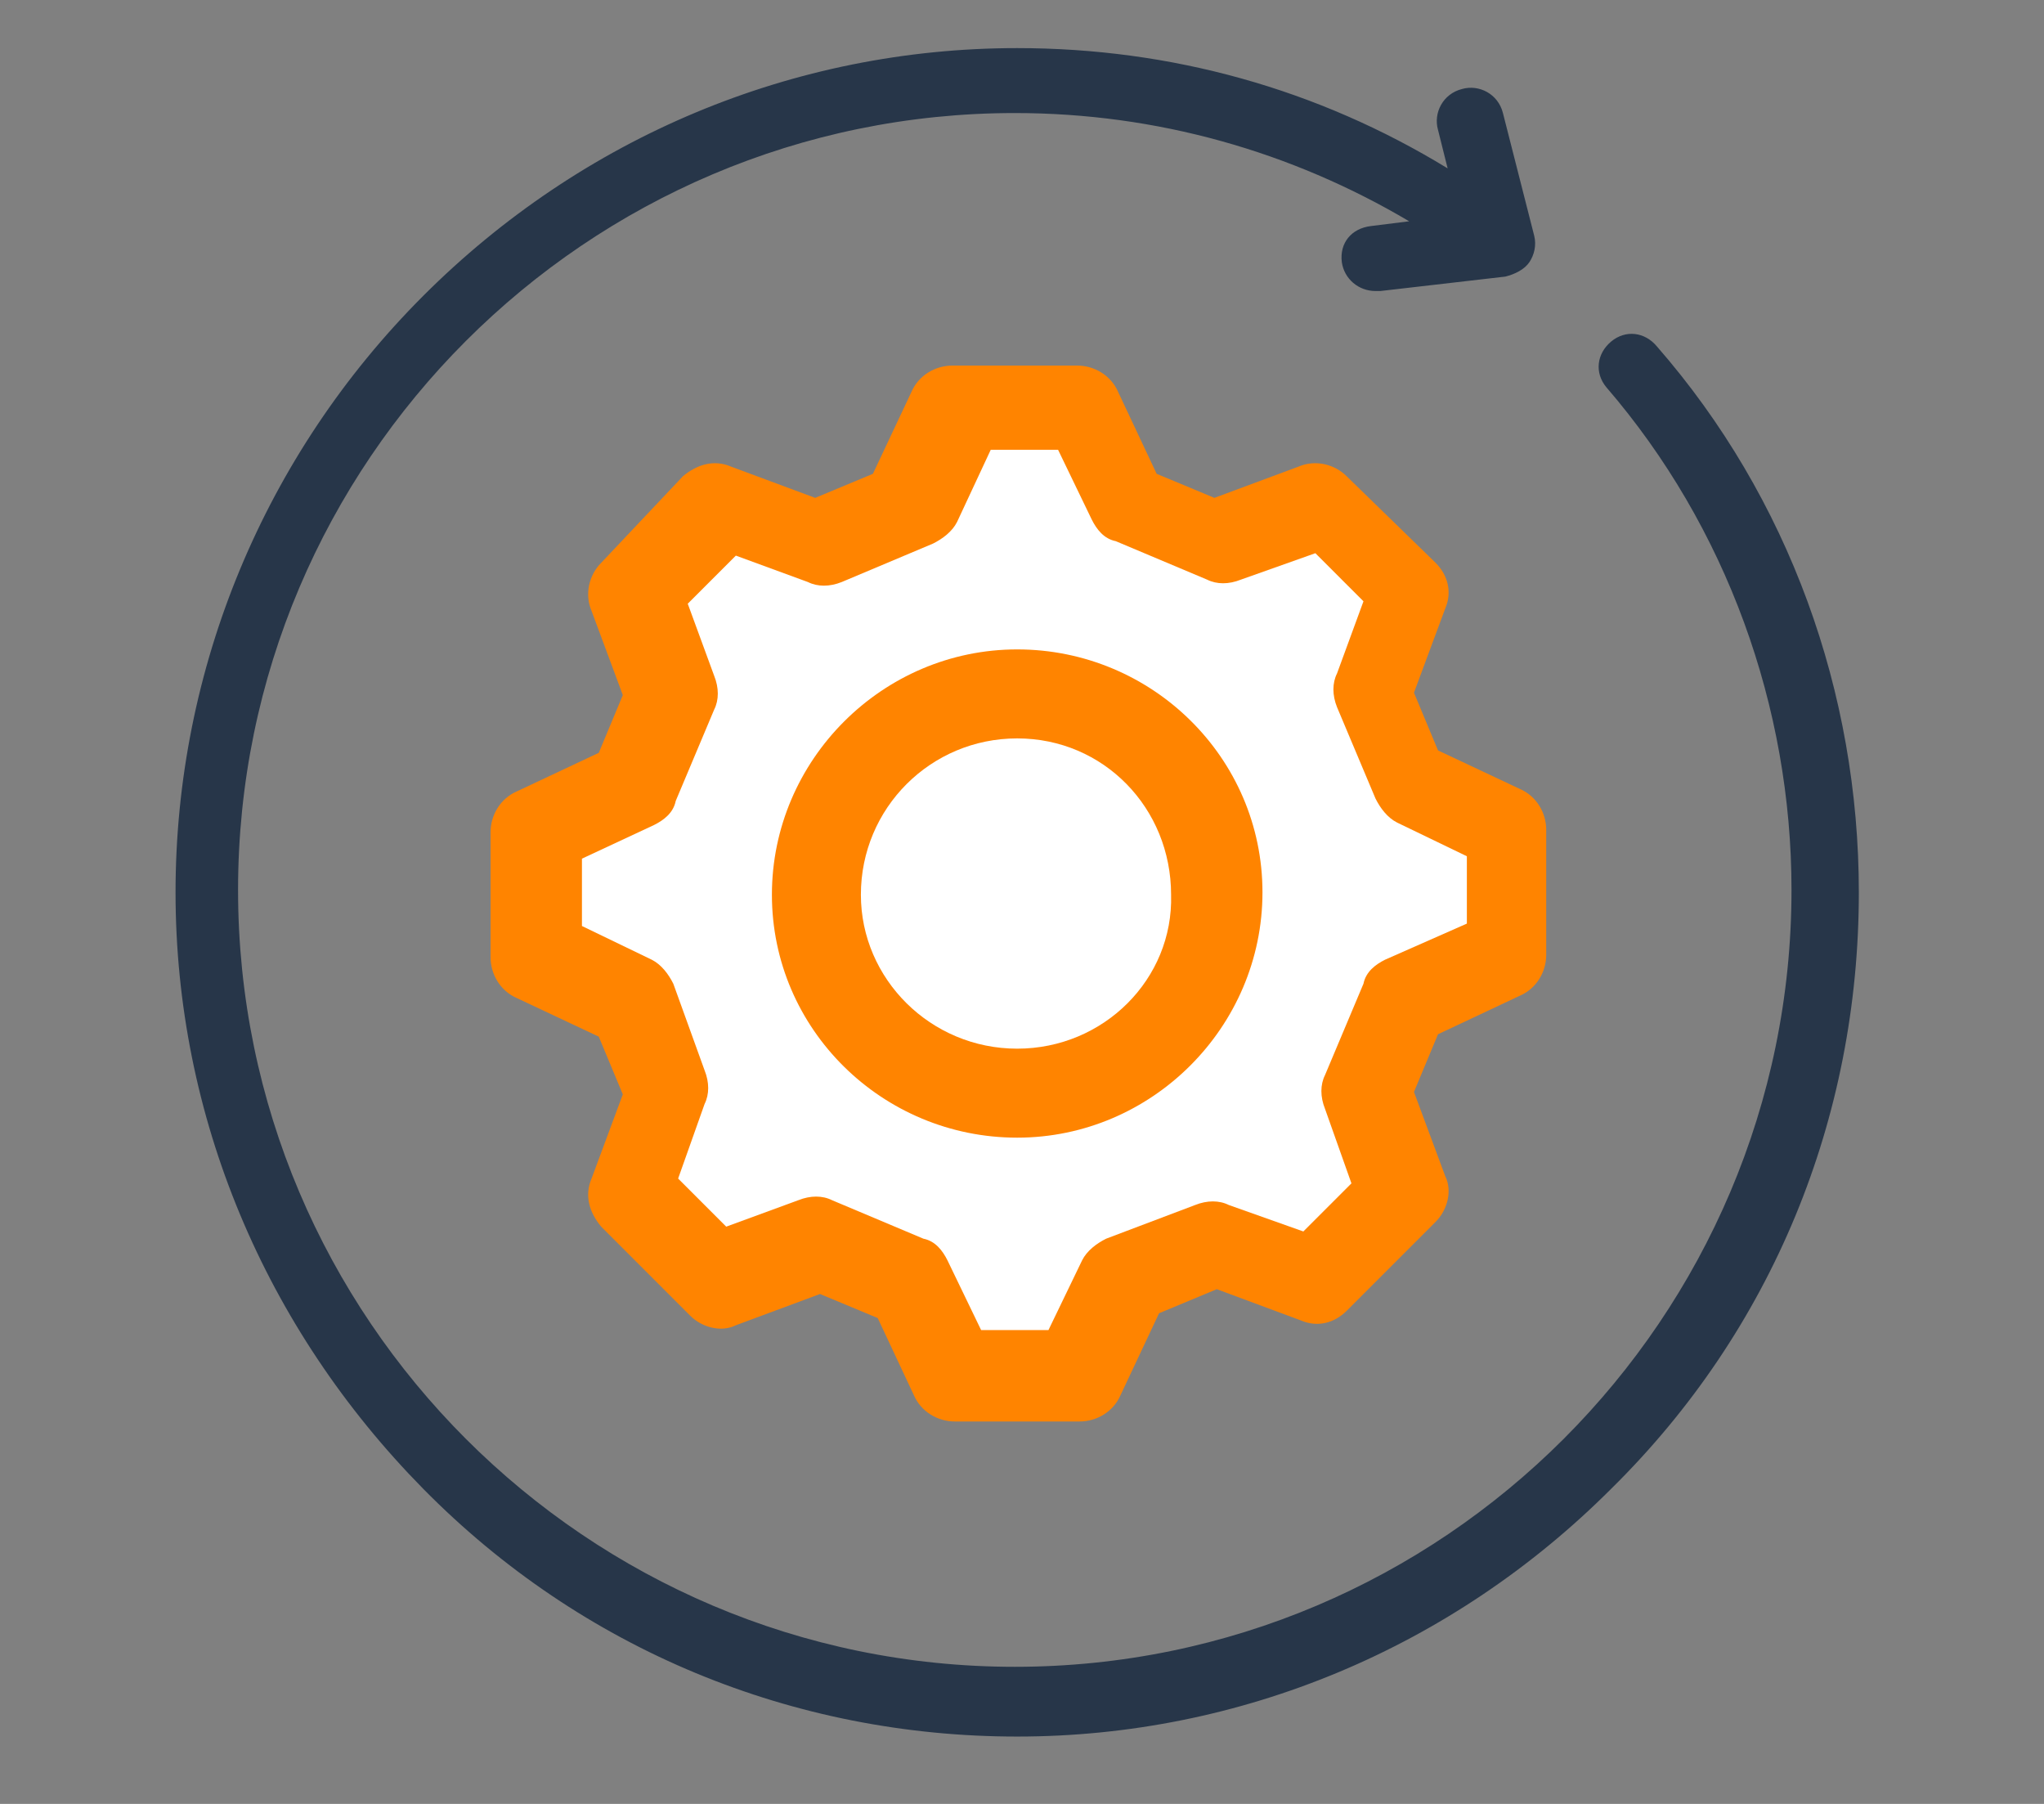
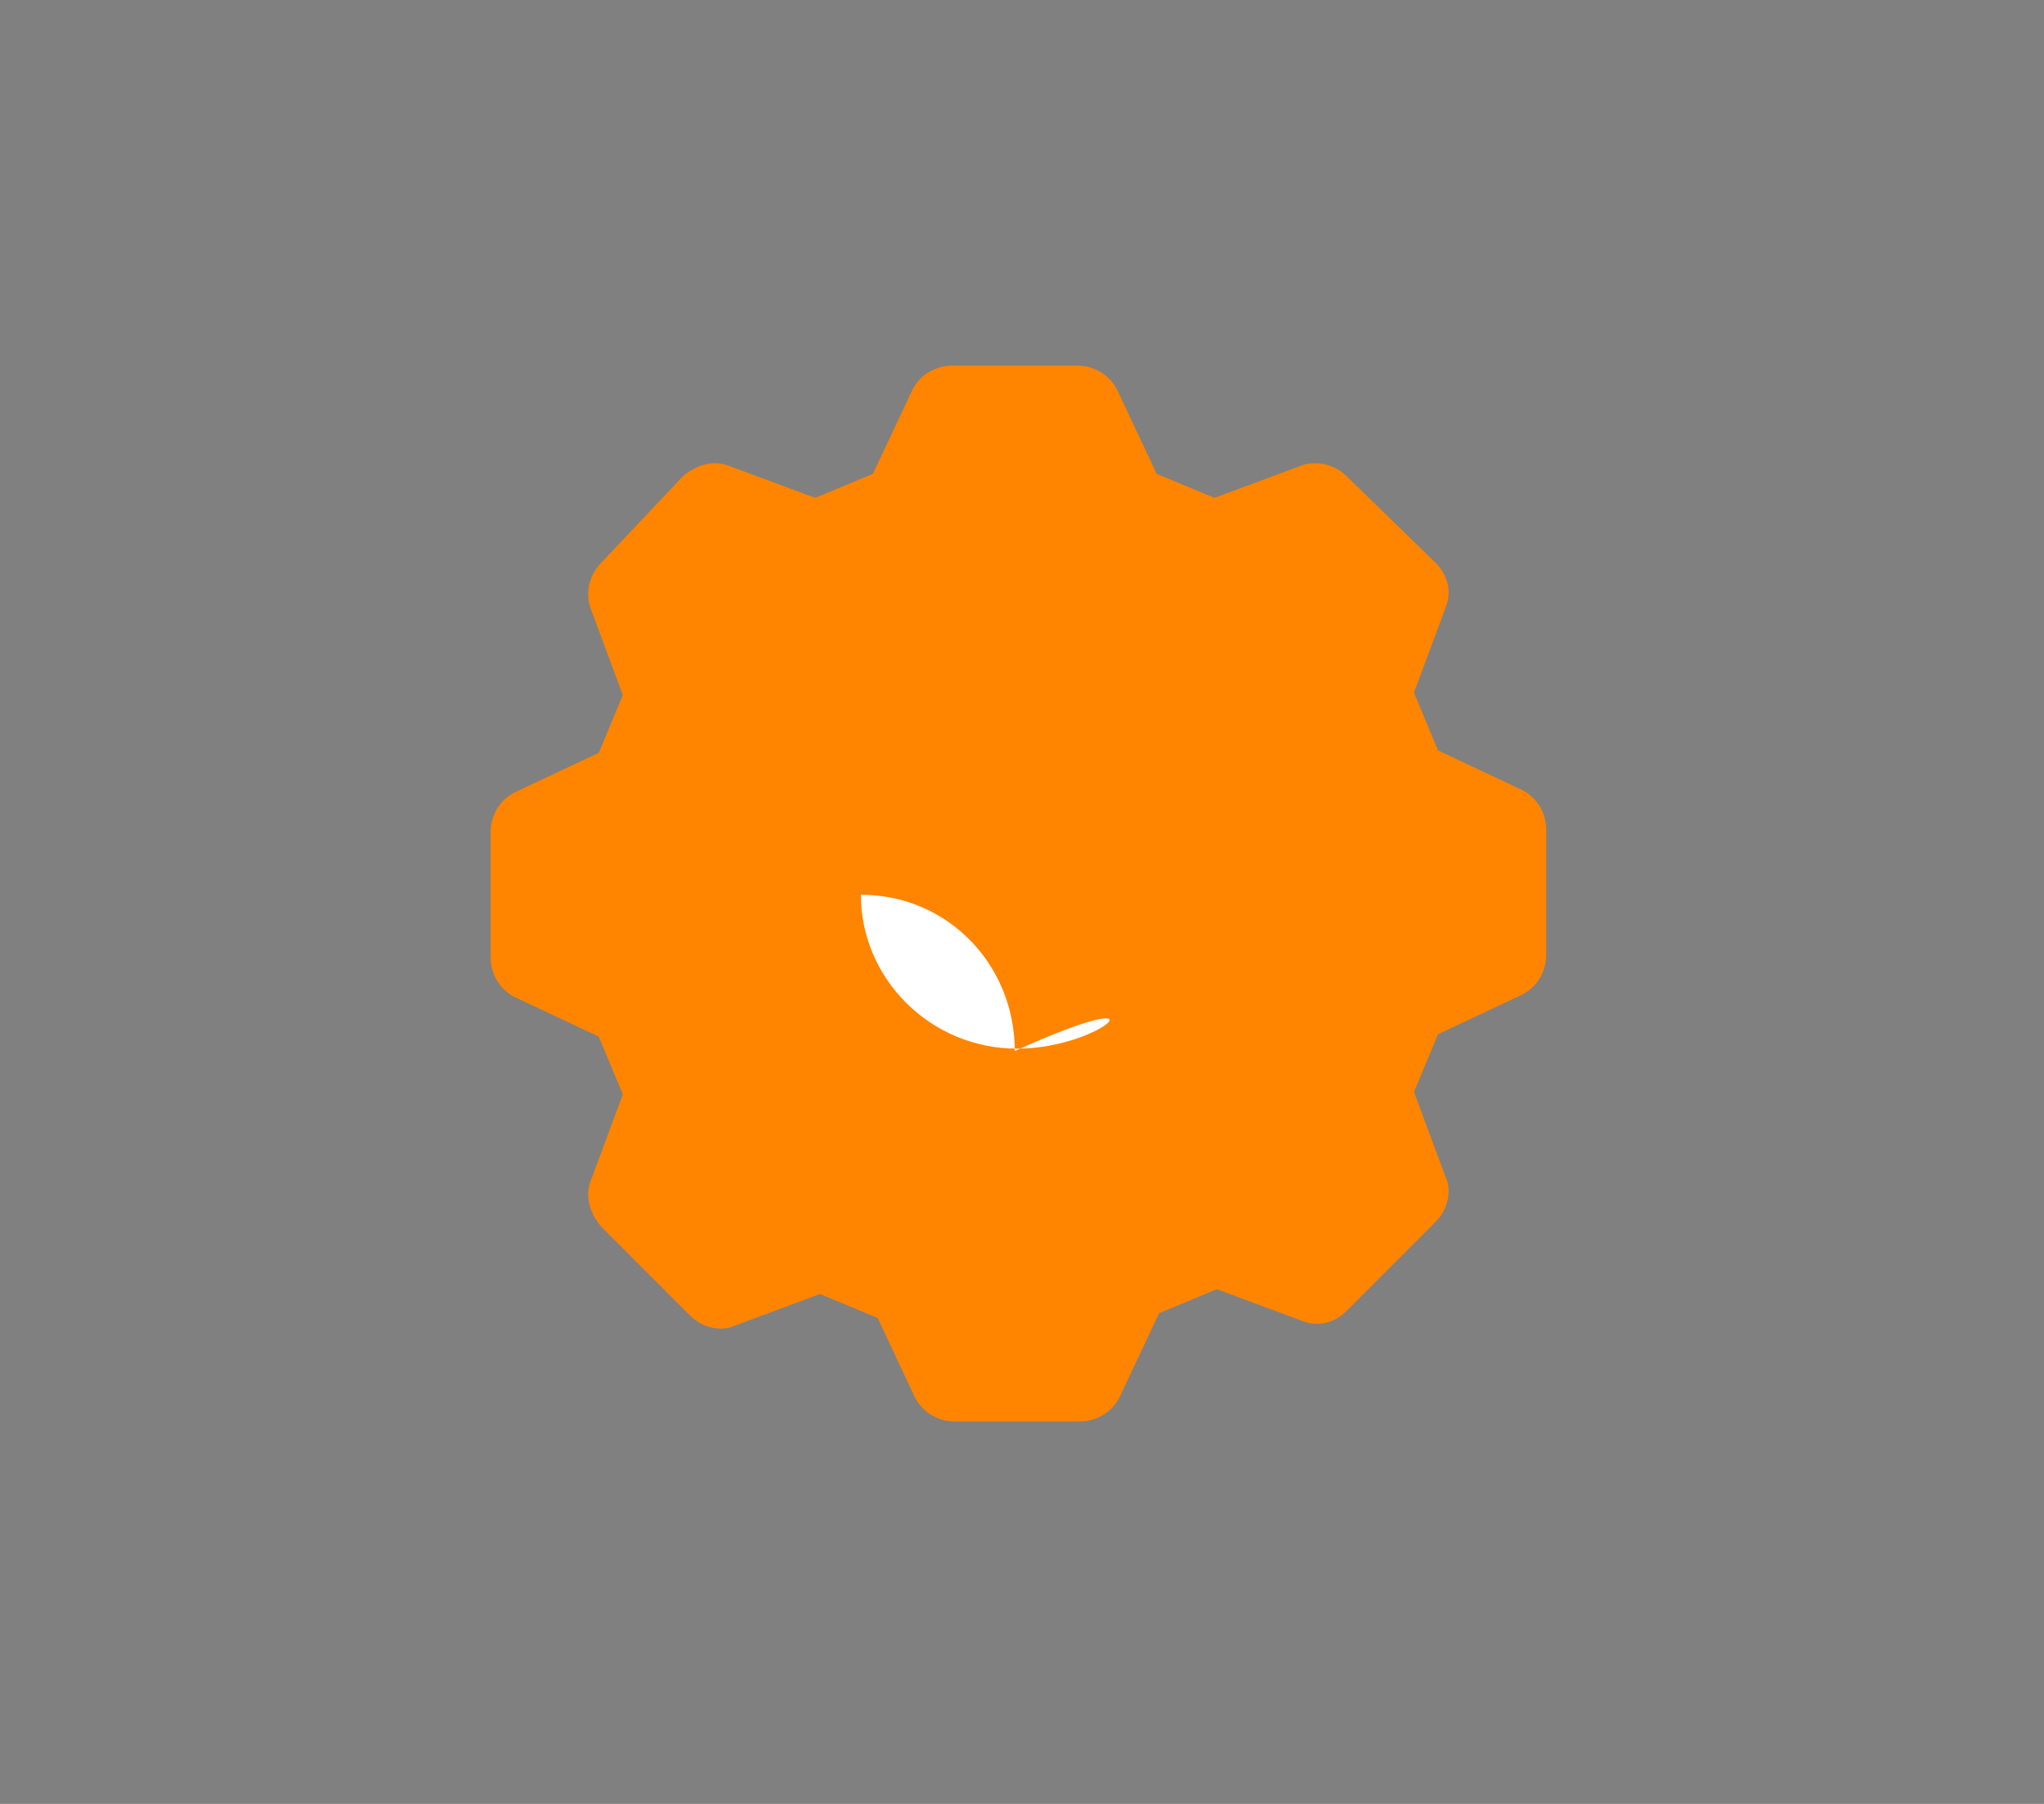
<svg xmlns="http://www.w3.org/2000/svg" xmlns:xlink="http://www.w3.org/1999/xlink" version="1.1" id="Layer_1" x="0px" y="0px" viewBox="0 0 85 75" style="enable-background:new 0 0 85 75;" xml:space="preserve">
  <rect x="0" y="0" width="85" height="75" fill="#808080" stroke="none" />
  <style type="text/css">
	.st0{clip-path:url(#SVGID_00000074435035855296450130000012886051441506508441_);}
	.st1{fill:#FF8400;}
	.st2{fill:#FFFFFF;}
	.st3{fill-rule:evenodd;clip-rule:evenodd;fill:#273649;}
</style>
  <g>
    <defs>
      <rect id="SVGID_1_" x="20.4" y="15.2" width="43.9" height="43.9" />
    </defs>
    <clipPath id="SVGID_00000083789881141550487800000010819408782620731824_">
      <use xlink:href="#SVGID_1_" style="overflow:visible;" />
    </clipPath>
    <g style="clip-path:url(#SVGID_00000083789881141550487800000010819408782620731824_);">
      <path class="st1" d="M63.2,41.4c0.7-0.3,1.1-1,1.1-1.7v-5.2c0-0.7-0.4-1.4-1.1-1.7l-3.4-1.6l-1-2.4l1.3-3.5    c0.3-0.7,0.1-1.4-0.4-1.9L56,19.8c-0.5-0.5-1.3-0.7-2-0.4l-3.5,1.3l-2.4-1l-1.6-3.4c-0.3-0.7-1-1.1-1.7-1.1h-5.2    c-0.7,0-1.4,0.4-1.7,1.1l-1.6,3.4l-2.4,1l-3.5-1.3c-0.7-0.3-1.4-0.1-2,0.4L25,23.4c-0.5,0.5-0.7,1.3-0.4,2l1.3,3.5l-1,2.4    l-3.4,1.6c-0.7,0.3-1.1,1-1.1,1.7v5.2c0,0.7,0.4,1.4,1.1,1.7l3.4,1.6l1,2.4l-1.3,3.5c-0.3,0.7-0.1,1.4,0.4,2l3.7,3.7    c0.5,0.5,1.3,0.7,1.9,0.4l3.5-1.3l2.4,1L38,58c0.3,0.7,1,1.1,1.7,1.1h5.2c0.7,0,1.4-0.4,1.7-1.1l1.6-3.4l2.4-1l3.5,1.3    c0.7,0.3,1.4,0.1,1.9-0.4l3.7-3.7c0.5-0.5,0.7-1.3,0.4-1.9l-1.3-3.5l1-2.4L63.2,41.4L63.2,41.4z" />
-       <path class="st2" d="M57.6,39.9c-0.4,0.2-0.8,0.5-0.9,1l-1.6,3.8c-0.2,0.4-0.2,0.9,0,1.4l1.1,3.1l-2,2l-3.1-1.1    c-0.4-0.2-0.9-0.2-1.4,0L46,51.5c-0.4,0.2-0.8,0.5-1,0.9l-1.4,2.9h-2.8l-1.4-2.9c-0.2-0.4-0.5-0.8-1-0.9l-3.8-1.6    c-0.4-0.2-0.9-0.2-1.4,0l-3,1.1l-2-2l1.1-3.1c0.2-0.4,0.2-0.9,0-1.4L28,40.9c-0.2-0.4-0.5-0.8-0.9-1l-2.9-1.4v-2.8l3-1.4    c0.4-0.2,0.8-0.5,0.9-1l1.6-3.8c0.2-0.4,0.2-0.9,0-1.4l-1.1-3l2-2l3,1.1c0.4,0.2,0.9,0.2,1.4,0l3.8-1.6c0.4-0.2,0.8-0.5,1-0.9    l1.4-3h2.8l1.4,2.9c0.2,0.4,0.5,0.8,1,0.9l3.8,1.6c0.4,0.2,0.9,0.2,1.4,0l3.1-1.1l2,2l-1.1,3c-0.2,0.4-0.2,0.9,0,1.4l1.6,3.8    c0.2,0.4,0.5,0.8,0.9,1l2.9,1.4v2.8L57.6,39.9z" />
-       <path class="st1" d="M42.3,27c-5.6,0-10.2,4.6-10.2,10.2c0,5.6,4.6,10.1,10.2,10.1s10.2-4.6,10.2-10.2C52.5,31.5,47.9,27,42.3,27    L42.3,27z" />
-       <path class="st2" d="M42.3,43.6c-3.6,0-6.5-2.9-6.5-6.4c0-3.6,2.9-6.5,6.5-6.5c3.6,0,6.4,2.9,6.4,6.5    C48.8,40.7,45.9,43.6,42.3,43.6z" />
+       <path class="st2" d="M42.3,43.6c-3.6,0-6.5-2.9-6.5-6.4c3.6,0,6.4,2.9,6.4,6.5    C48.8,40.7,45.9,43.6,42.3,43.6z" />
    </g>
  </g>
-   <path class="st3" d="M77.3,37.1c0,9.4-3.6,18.2-10.3,24.8c-6.6,6.6-15.4,10.3-24.7,10.3c-9.3,0-18.1-3.6-24.7-10.3  C11,55.2,7.3,46.4,7.3,37.1S11,18.9,17.6,12.3C24.2,5.7,33,2,42.3,2c6.4,0,12.5,1.7,17.9,5l-0.4-1.6c-0.2-0.7,0.2-1.5,1-1.7  c0.7-0.2,1.5,0.2,1.7,1l1.3,5.1c0.1,0.4,0,0.8-0.2,1.1c-0.2,0.3-0.6,0.5-1,0.6l-5.2,0.6c-0.1,0-0.1,0-0.2,0c-0.7,0-1.3-0.5-1.4-1.2  c-0.1-0.8,0.4-1.4,1.2-1.5l1.6-0.2c-4.9-2.9-10.5-4.5-16.4-4.5c-17.8,0-32.3,14.5-32.3,32.3c0,17.8,14.5,32.3,32.3,32.3  c17.8,0,32.3-14.5,32.3-32.3c0-7.6-2.7-15.1-7.7-20.9c-0.5-0.6-0.4-1.4,0.2-1.9c0.6-0.5,1.4-0.4,1.9,0.2  C74.4,20.7,77.3,28.8,77.3,37.1z" />
</svg>